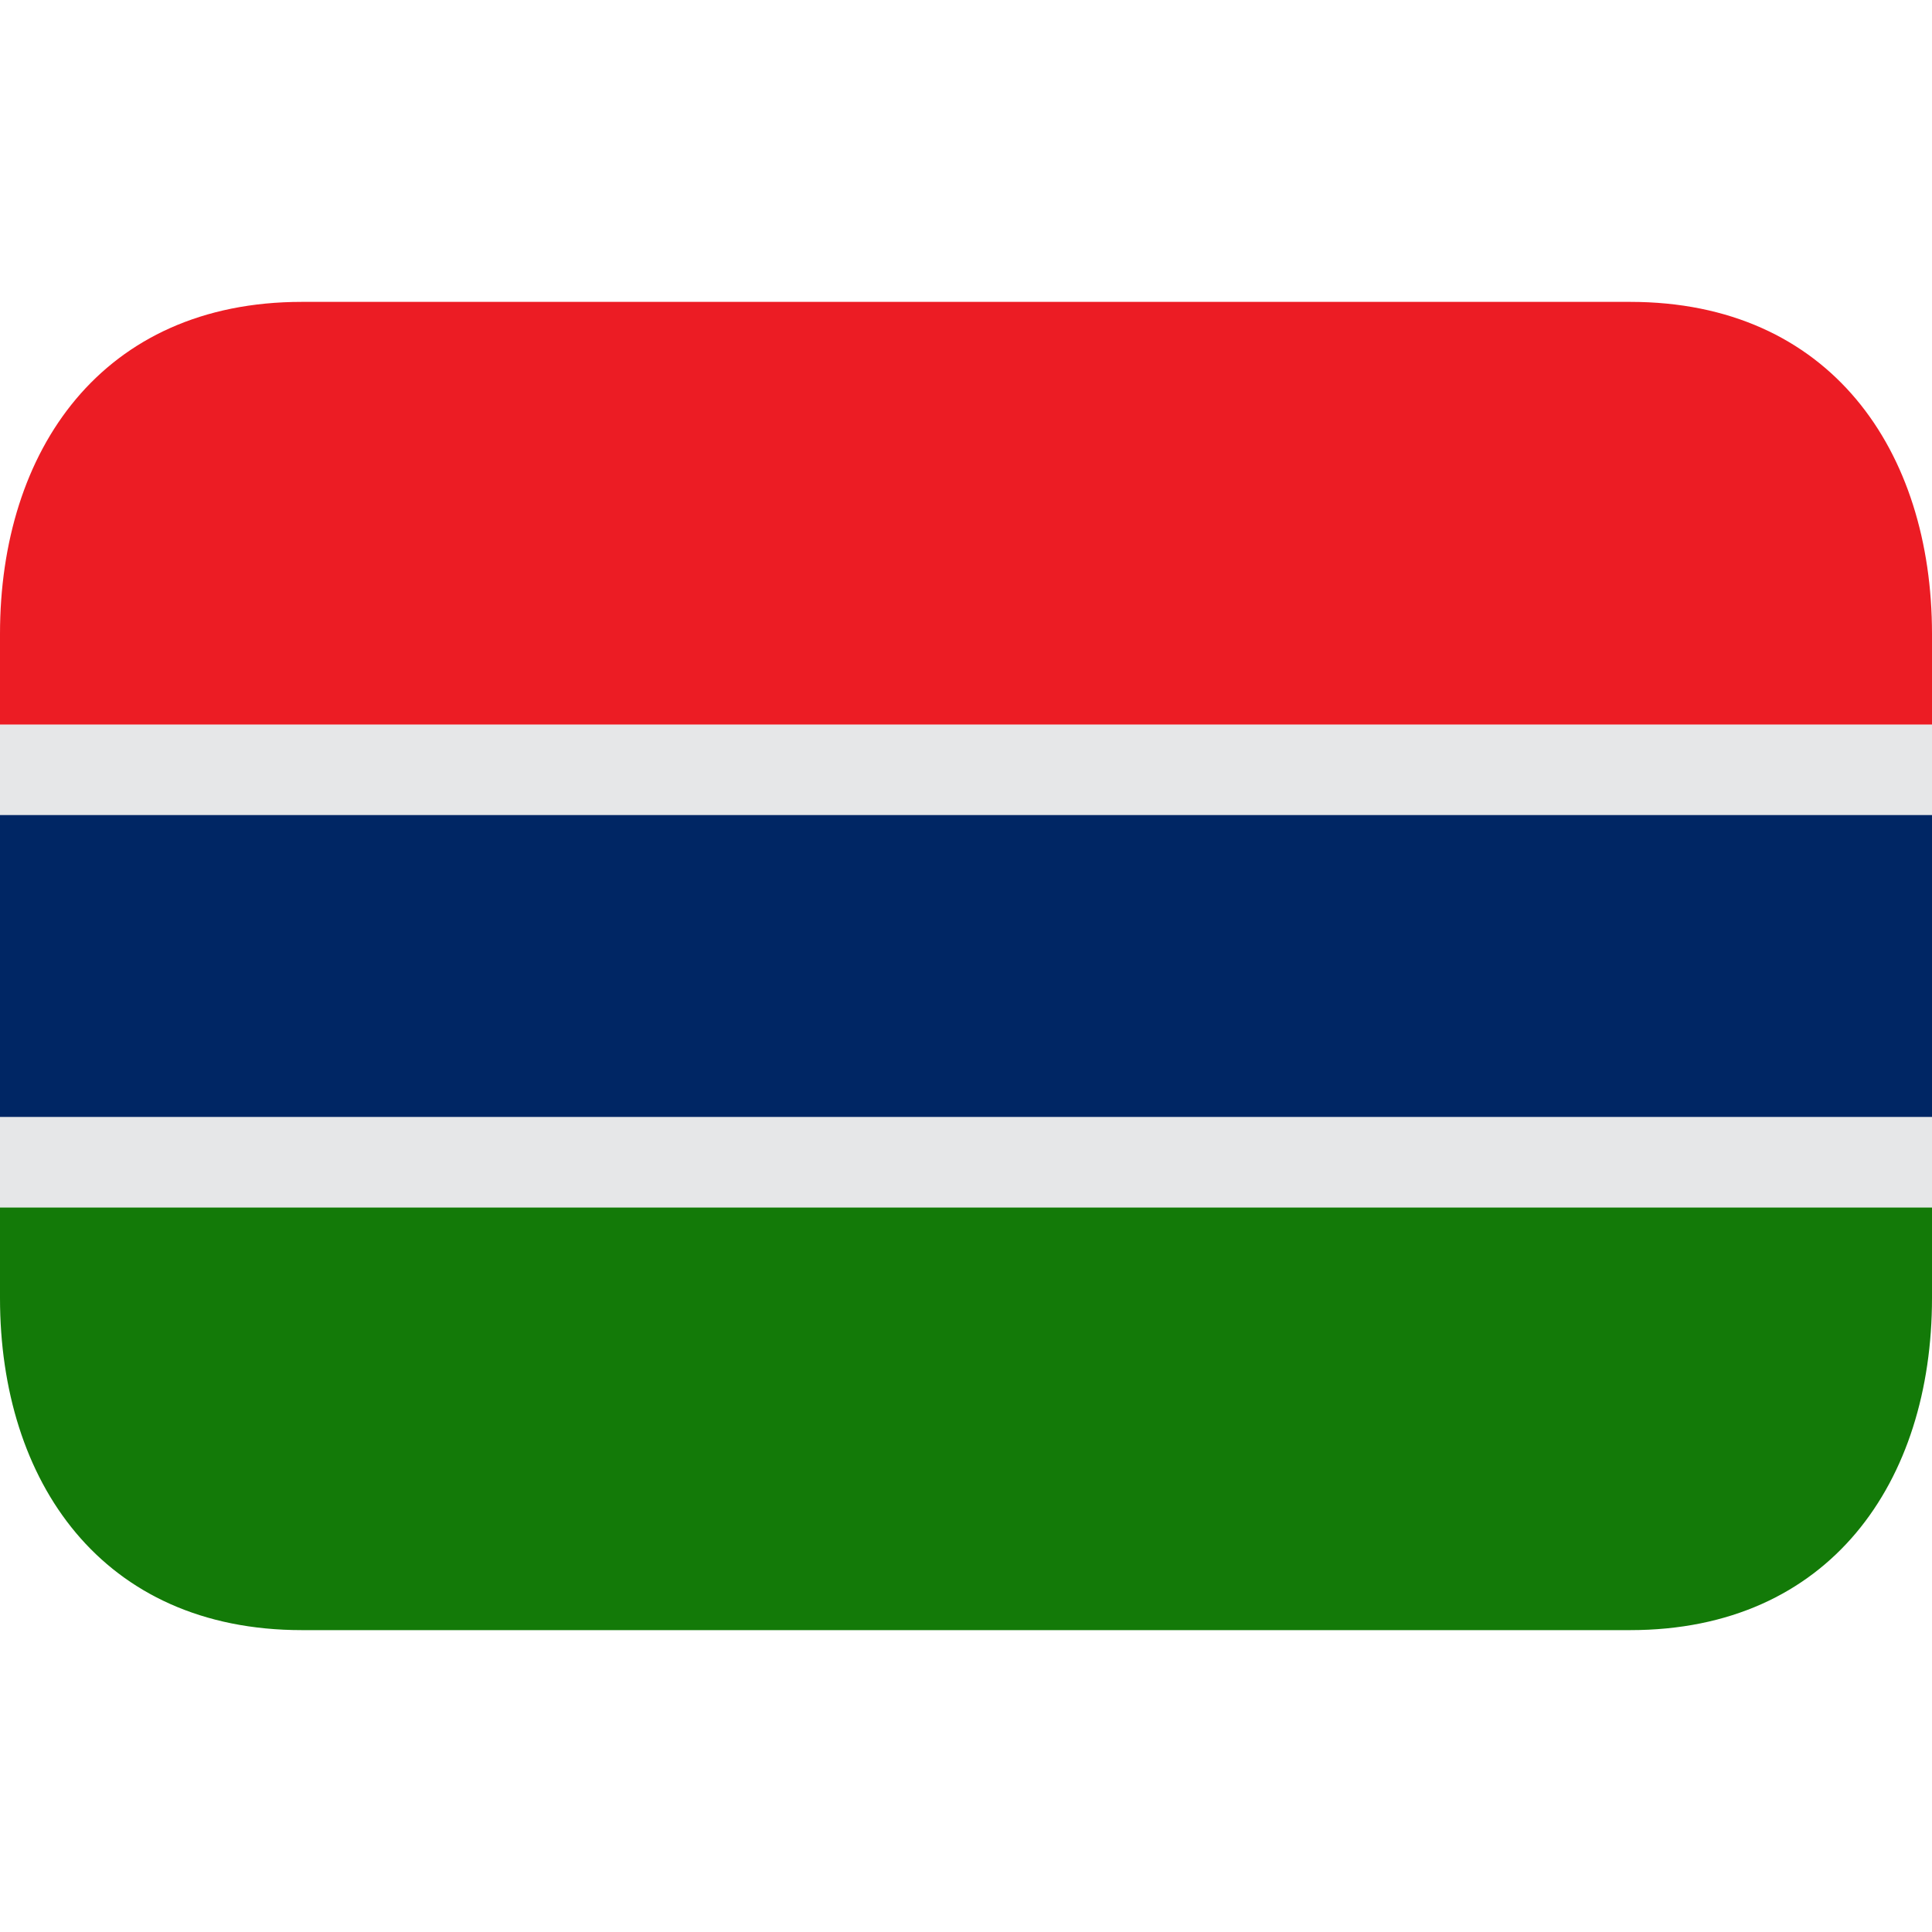
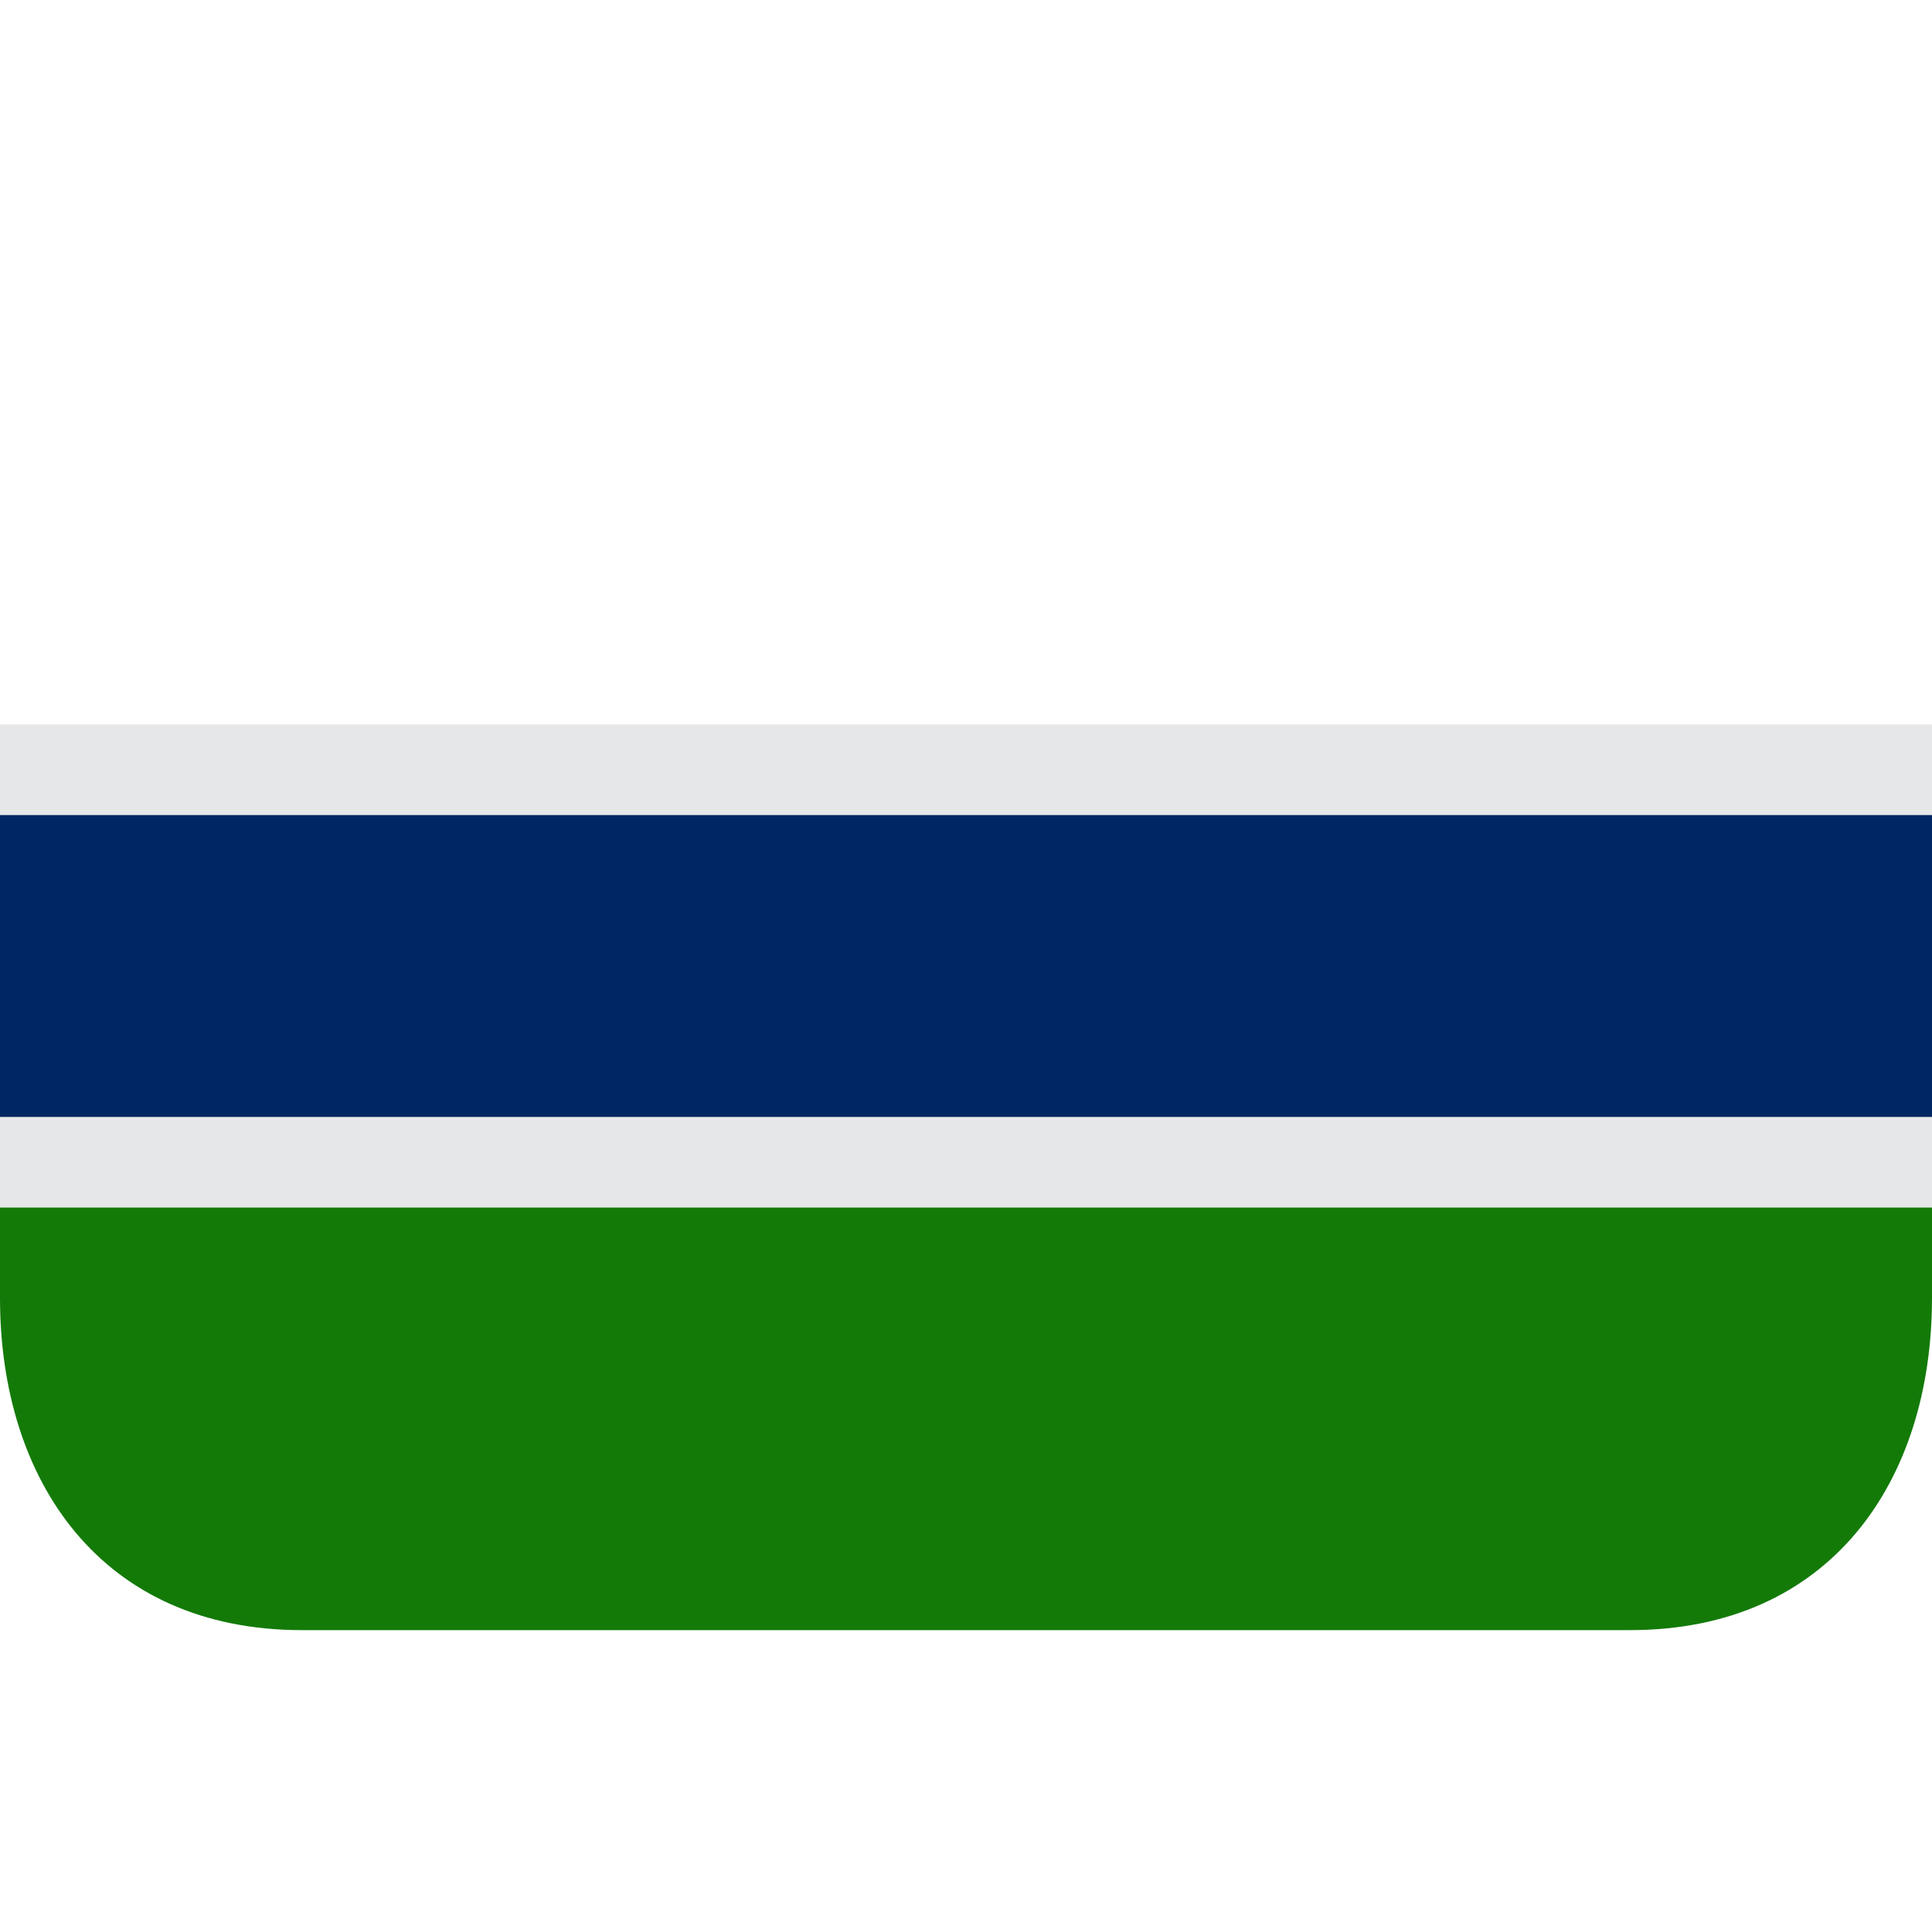
<svg xmlns="http://www.w3.org/2000/svg" viewBox="0 0 64 64" enable-background="new 0 0 64 64">
  <switch>
    <g>
      <path fill="#002664" d="m0 25h64v14h-64z" />
      <path fill="#e6e7e8" d="m0 24h64v3h-64z" />
      <path fill="#e6e7e8" d="m0 37h64v3h-64z" />
-       <path fill="#ec1c24" d="m54 10h-44c-6.627 0-10 4.925-10 11v3h64v-3c0-6.075-3.373-11-10-11" />
      <path fill="#137a08" d="m0 43c0 6.075 3.373 11 10 11h44c6.627 0 10-4.925 10-11v-3h-64v3" />
    </g>
  </switch>
</svg>